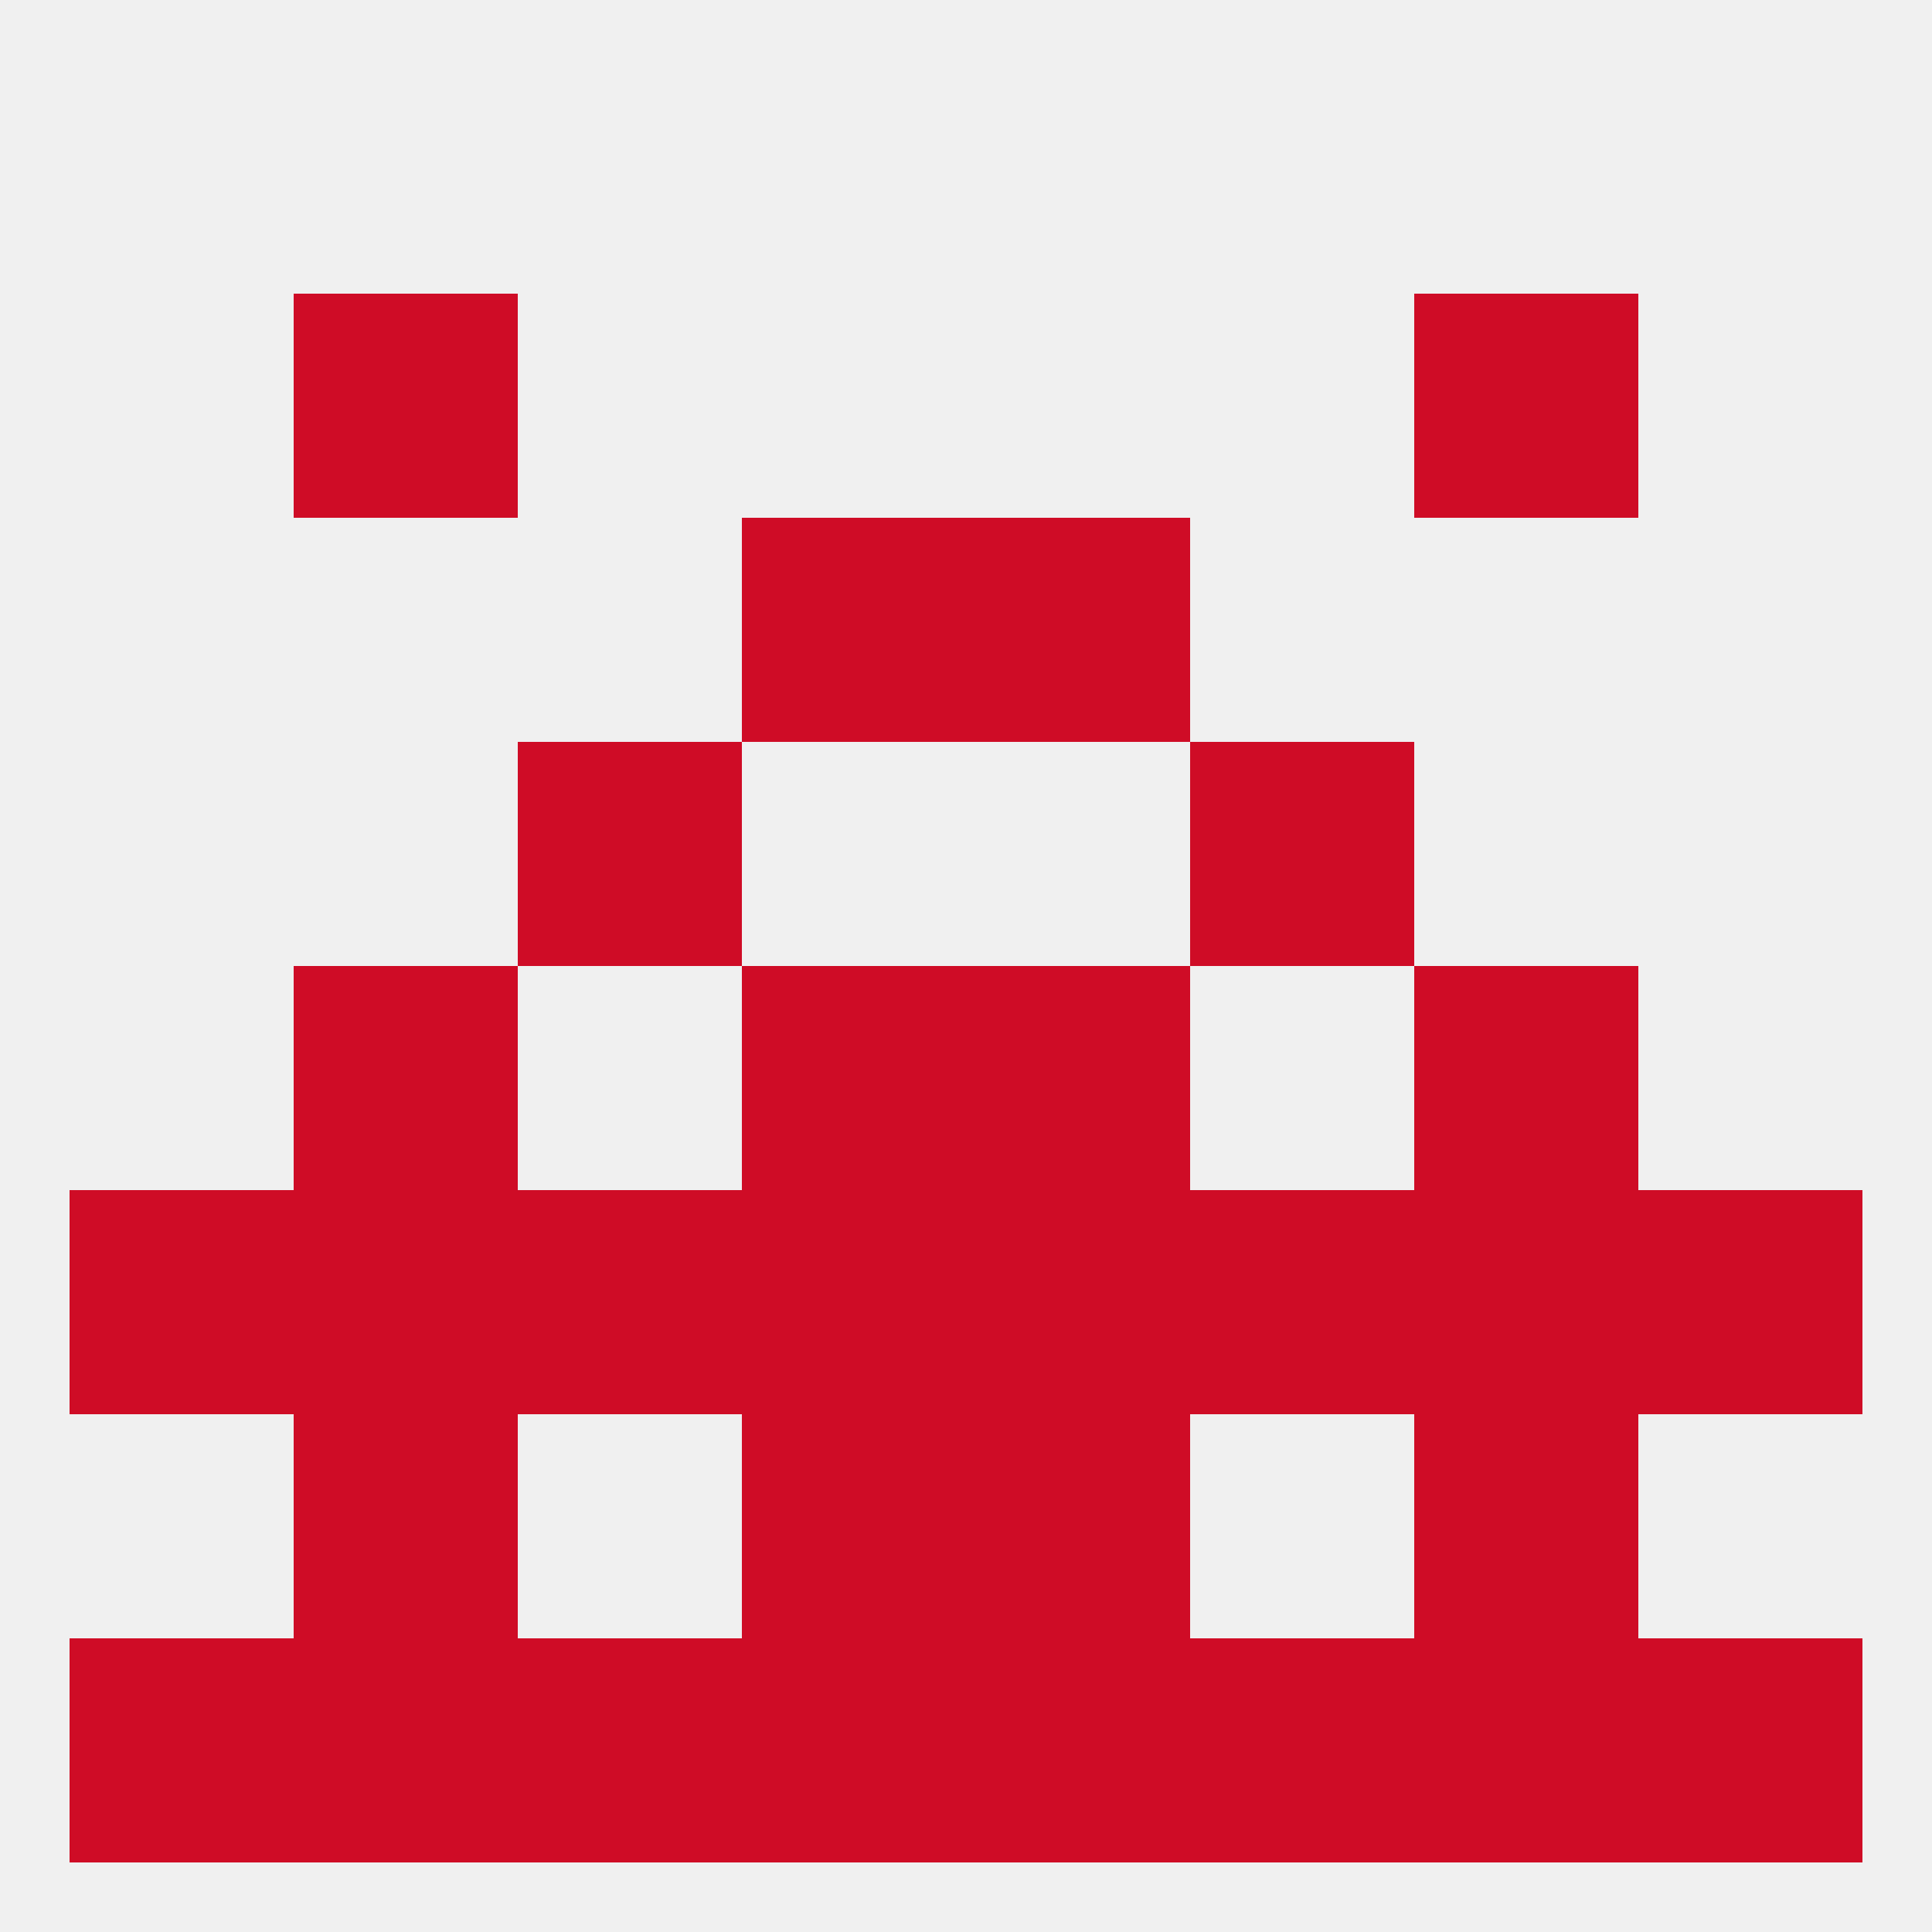
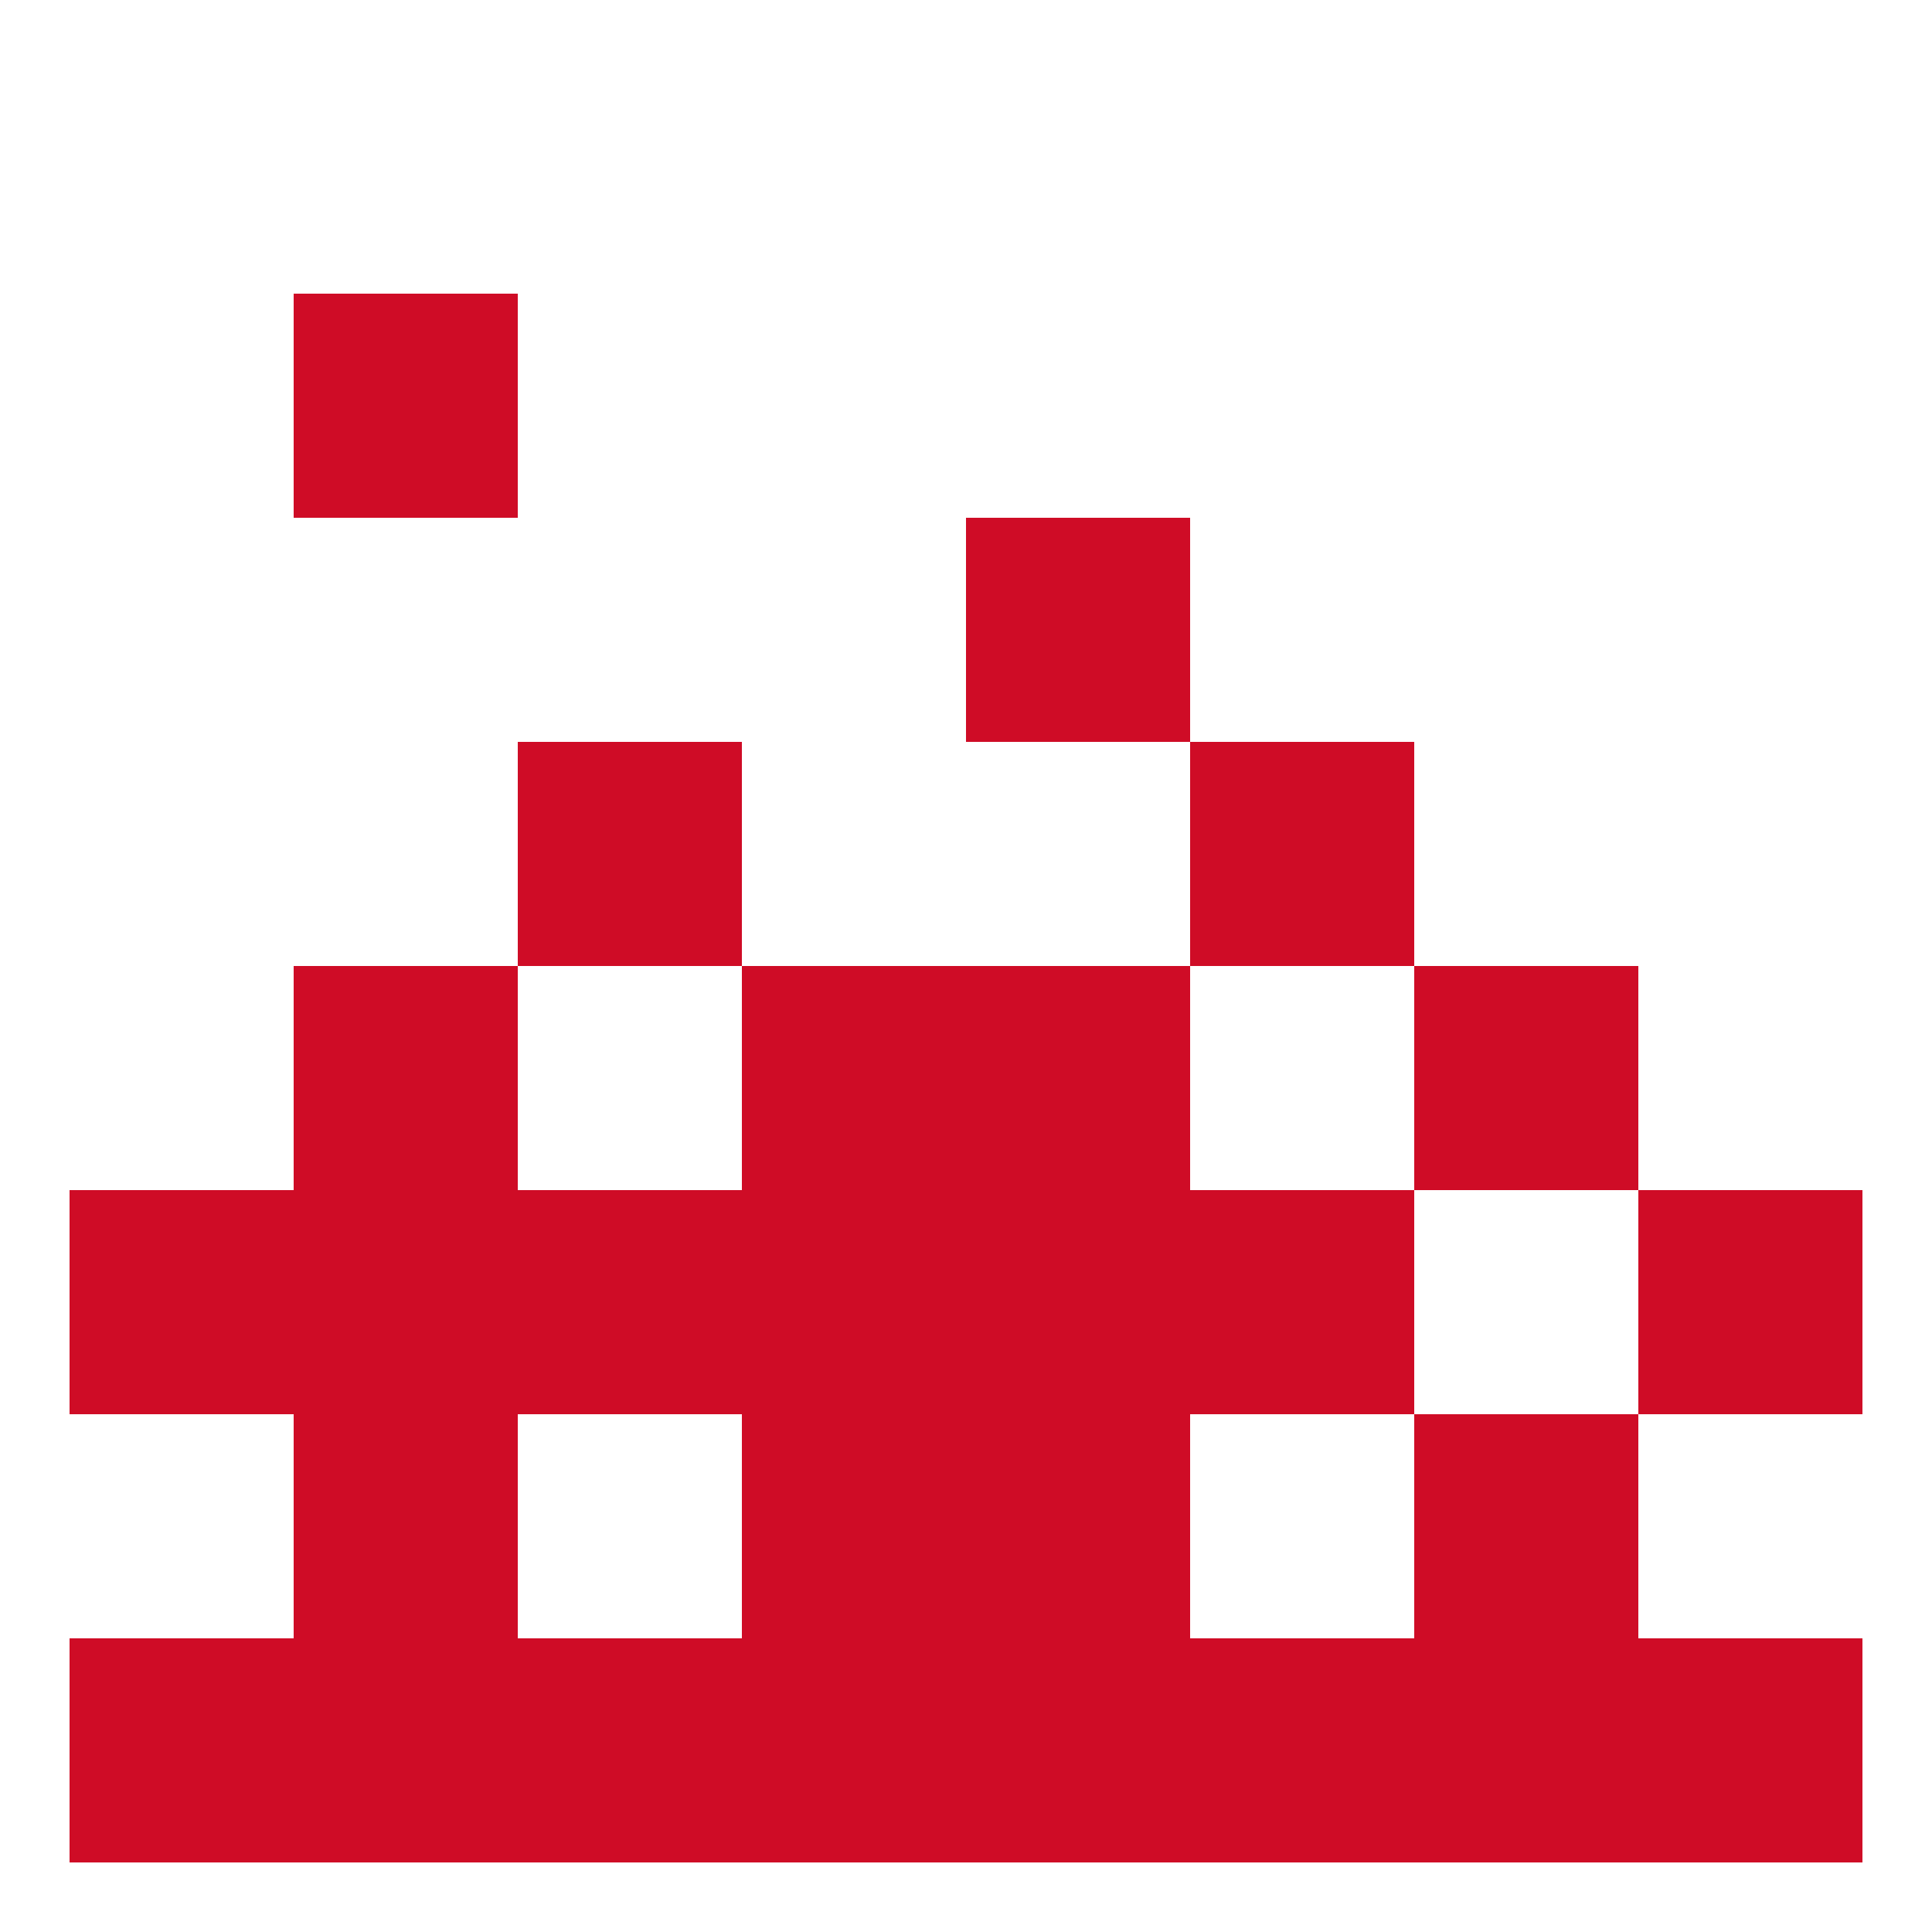
<svg xmlns="http://www.w3.org/2000/svg" version="1.1" baseprofile="full" width="250" height="250" viewBox="0 0 250 250">
-   <rect width="100%" height="100%" fill="rgba(240,240,240,255)" />
  <rect x="154" y="154" width="29" height="29" fill="rgba(207,12,38,255)" />
  <rect x="38" y="154" width="29" height="29" fill="rgba(207,12,38,255)" />
-   <rect x="183" y="154" width="29" height="29" fill="rgba(207,12,38,255)" />
  <rect x="96" y="154" width="29" height="29" fill="rgba(207,12,38,255)" />
  <rect x="125" y="154" width="29" height="29" fill="rgba(207,12,38,255)" />
  <rect x="9" y="154" width="29" height="29" fill="rgba(207,12,38,255)" />
  <rect x="212" y="154" width="29" height="29" fill="rgba(207,12,38,255)" />
  <rect x="67" y="154" width="29" height="29" fill="rgba(207,12,38,255)" />
  <rect x="38" y="125" width="29" height="29" fill="rgba(207,12,38,255)" />
  <rect x="183" y="125" width="29" height="29" fill="rgba(207,12,38,255)" />
  <rect x="96" y="125" width="29" height="29" fill="rgba(207,12,38,255)" />
  <rect x="125" y="125" width="29" height="29" fill="rgba(207,12,38,255)" />
  <rect x="67" y="96" width="29" height="29" fill="rgba(207,12,38,255)" />
  <rect x="154" y="96" width="29" height="29" fill="rgba(207,12,38,255)" />
  <rect x="125" y="67" width="29" height="29" fill="rgba(207,12,38,255)" />
-   <rect x="96" y="67" width="29" height="29" fill="rgba(207,12,38,255)" />
  <rect x="38" y="38" width="29" height="29" fill="rgba(207,12,38,255)" />
-   <rect x="183" y="38" width="29" height="29" fill="rgba(207,12,38,255)" />
  <rect x="154" y="212" width="29" height="29" fill="rgba(207,12,38,255)" />
  <rect x="38" y="212" width="29" height="29" fill="rgba(207,12,38,255)" />
  <rect x="183" y="212" width="29" height="29" fill="rgba(207,12,38,255)" />
  <rect x="9" y="212" width="29" height="29" fill="rgba(207,12,38,255)" />
  <rect x="212" y="212" width="29" height="29" fill="rgba(207,12,38,255)" />
  <rect x="96" y="212" width="29" height="29" fill="rgba(207,12,38,255)" />
  <rect x="125" y="212" width="29" height="29" fill="rgba(207,12,38,255)" />
  <rect x="67" y="212" width="29" height="29" fill="rgba(207,12,38,255)" />
  <rect x="96" y="183" width="29" height="29" fill="rgba(207,12,38,255)" />
  <rect x="125" y="183" width="29" height="29" fill="rgba(207,12,38,255)" />
  <rect x="38" y="183" width="29" height="29" fill="rgba(207,12,38,255)" />
  <rect x="183" y="183" width="29" height="29" fill="rgba(207,12,38,255)" />
</svg>